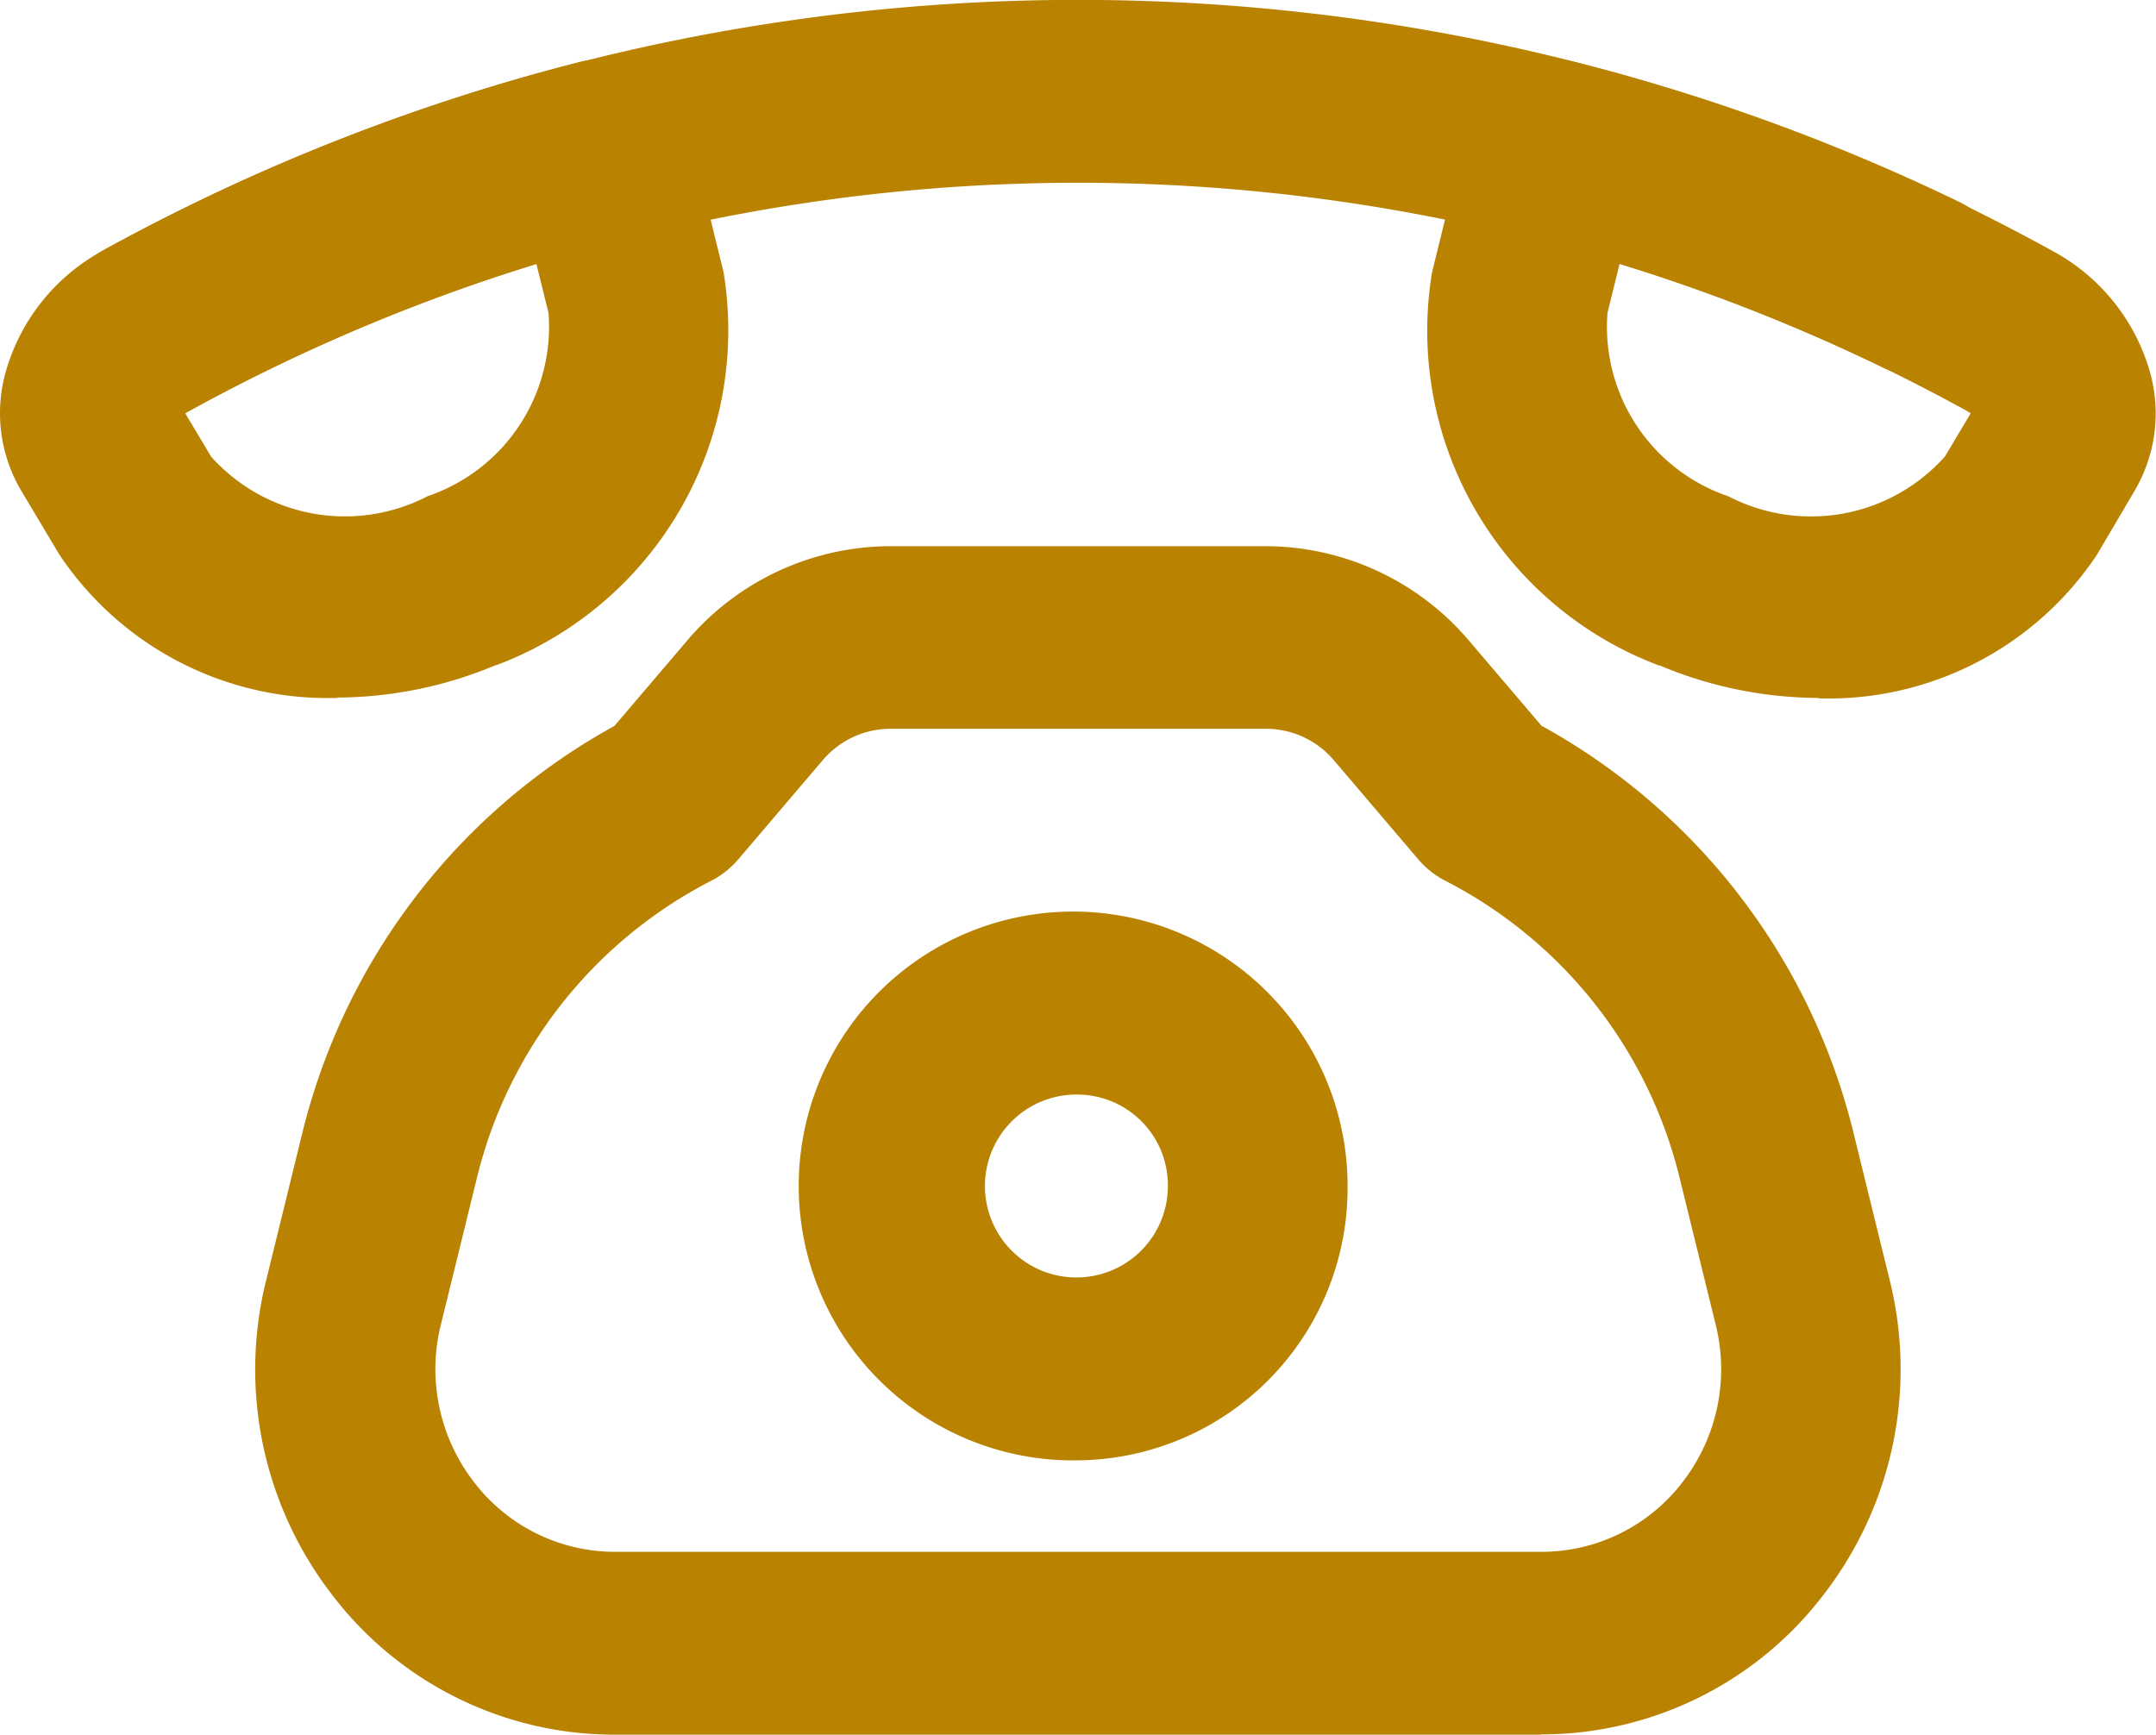
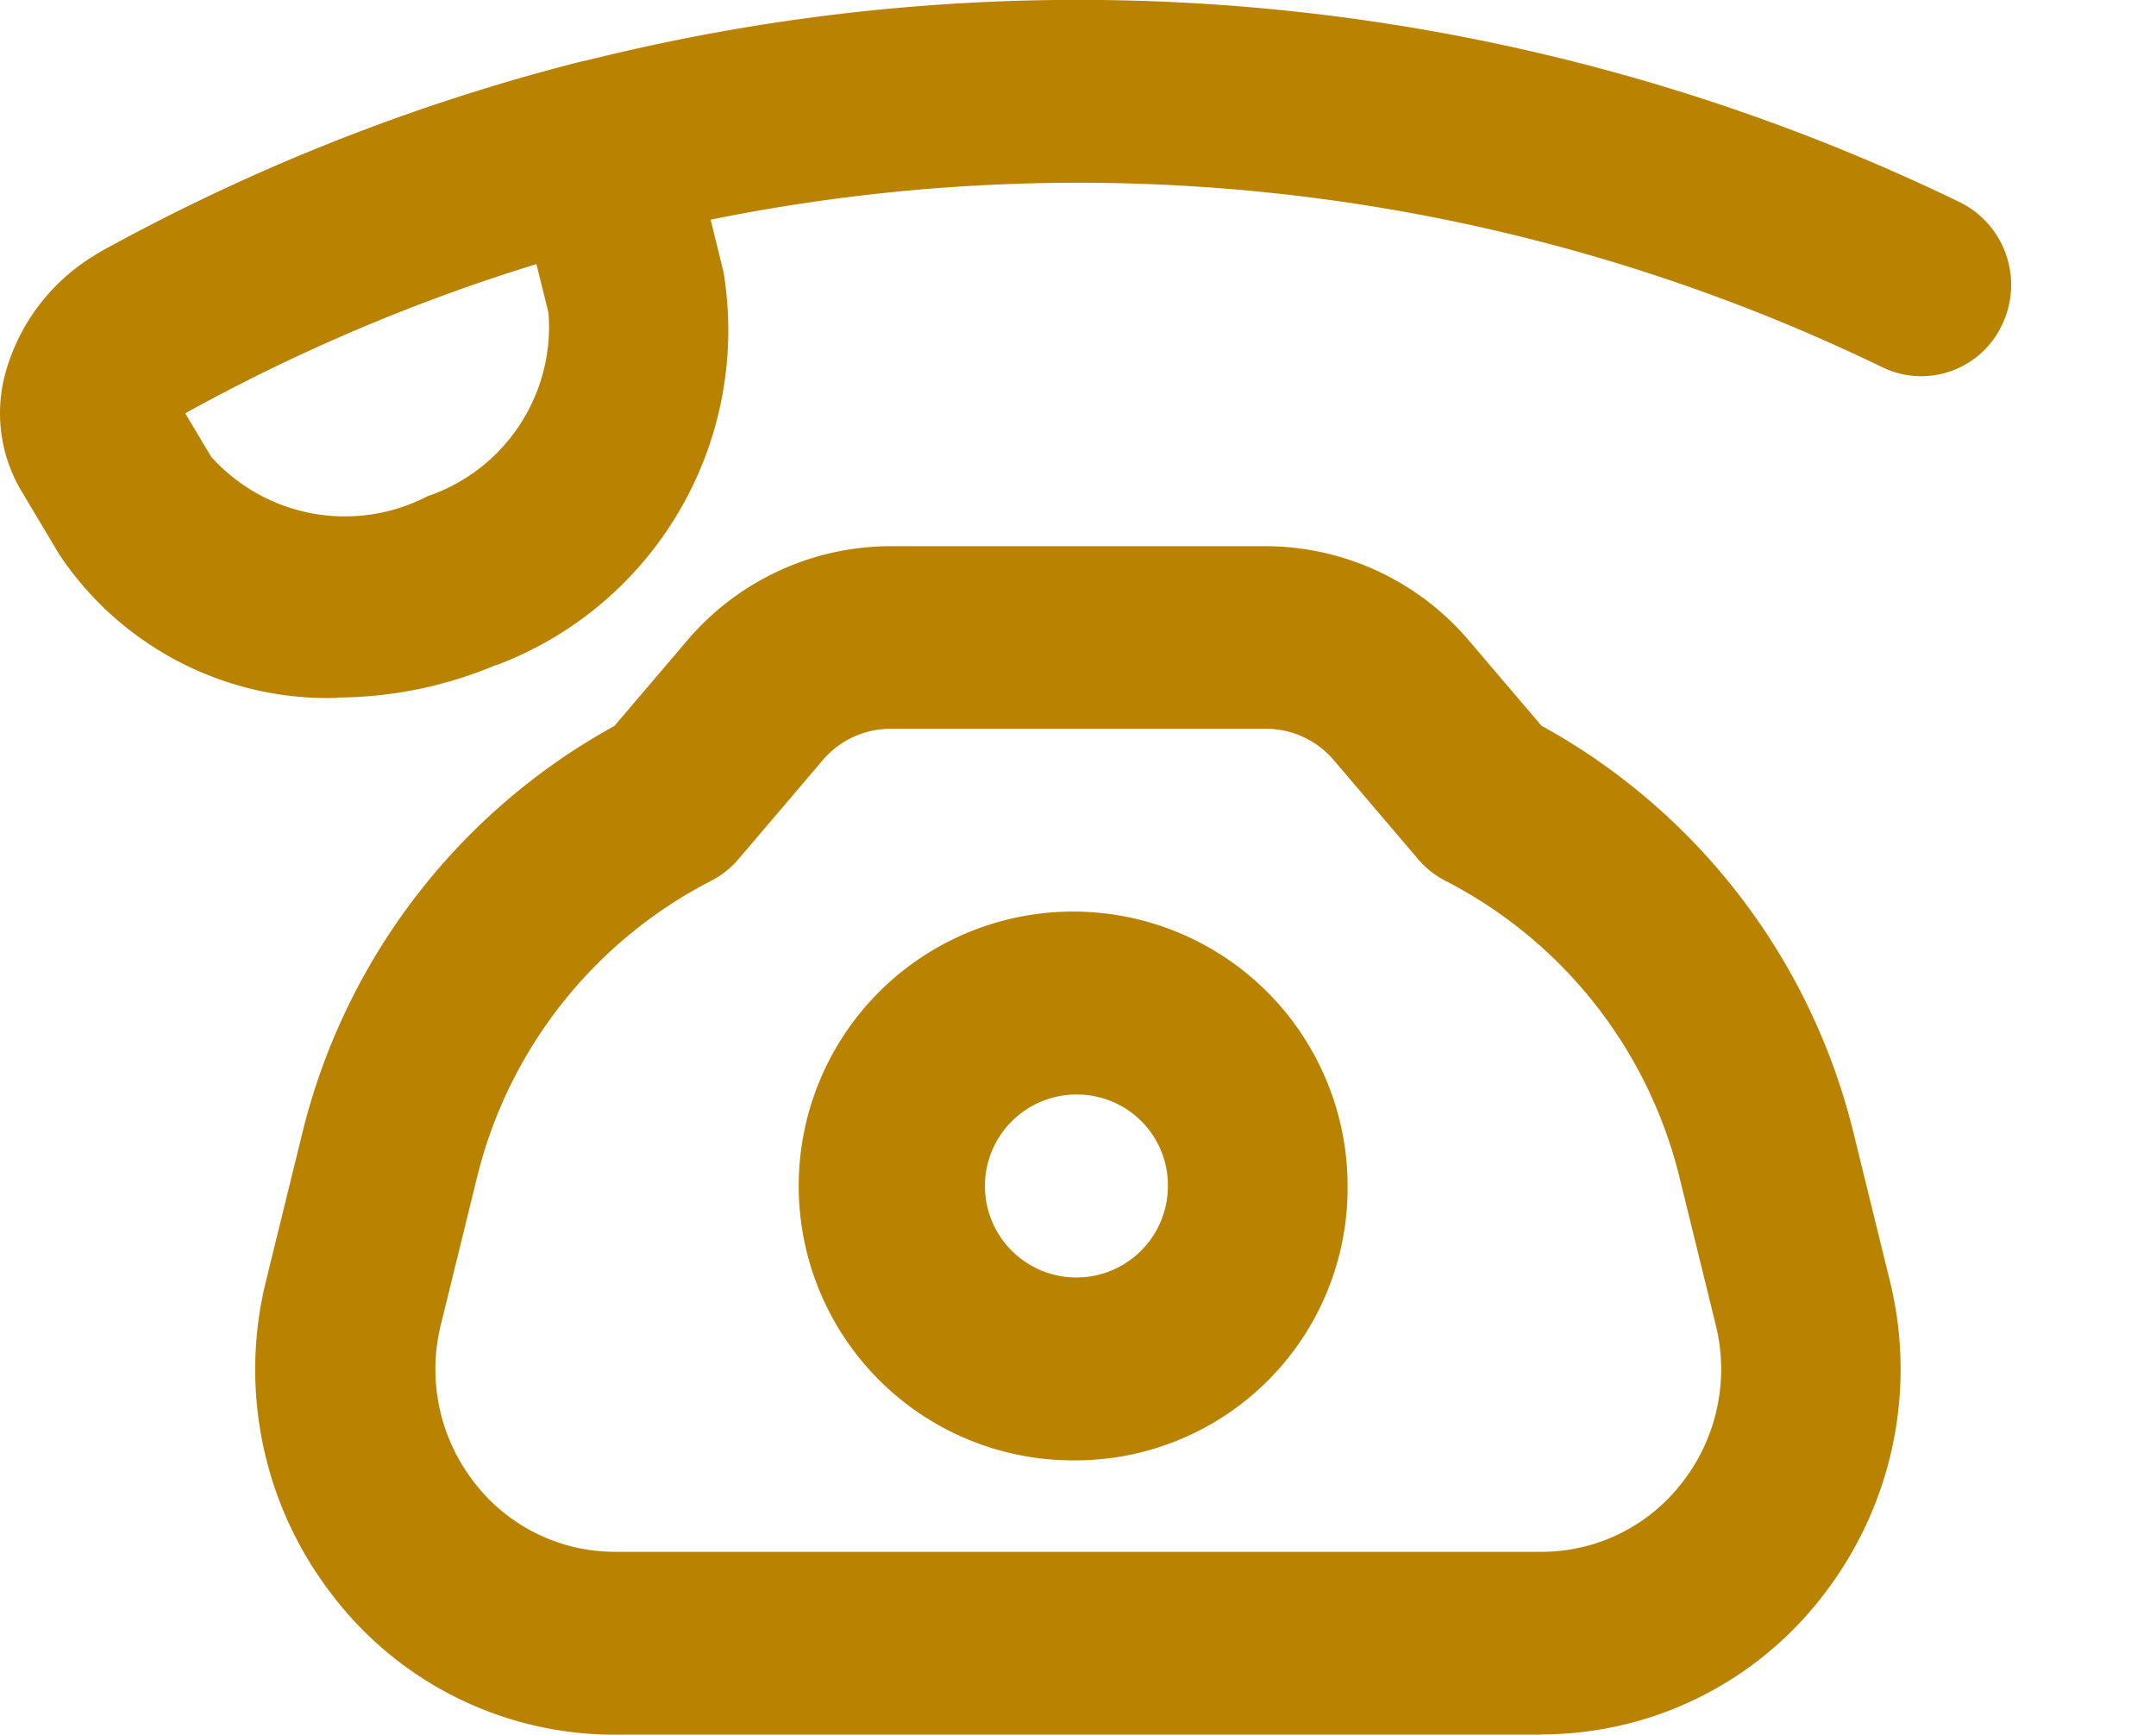
<svg xmlns="http://www.w3.org/2000/svg" id="Group_827" data-name="Group 827" width="23.757" height="19.116" viewBox="0 0 23.757 19.116">
  <defs>
    <clipPath id="clip-path">
      <rect id="Rectangle_299" data-name="Rectangle 299" width="23.757" height="19.116" fill="#b98201" />
    </clipPath>
  </defs>
  <g id="Group_460" data-name="Group 460" clip-path="url(#clip-path)">
-     <path id="Path_1336" data-name="Path 1336" d="M131.276,12.222a4.542,4.542,0,0,1-1.75-.358l-.009,0a3.942,3.942,0,0,1-2.5-4.328l.006-.026.384-1.559a.988.988,0,0,1,1.2-.732,22.317,22.317,0,0,1,5.236,2.071,2.2,2.2,0,0,1,1.087,1.347,1.681,1.681,0,0,1-.177,1.313l-.4.679-.014.023a3.556,3.556,0,0,1-3.062,1.575M130.283,10a1.978,1.978,0,0,0,2.386-.438l.284-.476a.447.447,0,0,0-.046-.029,20.389,20.389,0,0,0-3.822-1.621l-.134.543A1.971,1.971,0,0,0,130.283,10M133.07,8.89l0,.007Z" transform="translate(-111.238 -4.531)" fill="#b98201" />
    <path id="Path_1337" data-name="Path 1337" d="M3.719,12.223A3.555,3.555,0,0,1,.657,10.648l-.014-.023-.41-.687a1.676,1.676,0,0,1-.172-1.3A2.2,2.2,0,0,1,1.148,7.286a22.32,22.32,0,0,1,5.235-2.07.989.989,0,0,1,1.2.732l.384,1.559.006.026a3.943,3.943,0,0,1-2.5,4.328l-.009,0a4.547,4.547,0,0,1-1.75.358m1.374-1.29h0ZM2.326,9.564A1.979,1.979,0,0,0,4.712,10a1.972,1.972,0,0,0,1.332-2.02L5.91,7.439a20.376,20.376,0,0,0-3.822,1.62.433.433,0,0,0-.046.029ZM1.92,8.883l0,.007,0-.007" transform="translate(0 -4.532)" fill="#b98201" />
    <path id="Path_1338" data-name="Path 1338" d="M6.061,4.649a.987.987,0,0,1-.872-.529,1.017,1.017,0,0,1,.4-1.366A22.288,22.288,0,0,1,26.04,2.23a1.016,1.016,0,0,1,.467,1.343.982.982,0,0,1-1.32.476,20.332,20.332,0,0,0-18.656.479.973.973,0,0,1-.47.121" transform="translate(-4.443 -0.001)" fill="#b98201" />
    <path id="Path_1339" data-name="Path 1339" d="M36.9,60.864H26.689a3.91,3.91,0,0,1-3.121-1.55,4.061,4.061,0,0,1-.72-3.458l.395-1.608a7.027,7.027,0,0,1,3.442-4.5l.8-.939a2.946,2.946,0,0,1,2.243-1.042H33.86A2.946,2.946,0,0,1,36.1,48.806l.8.939a7.027,7.027,0,0,1,3.442,4.5l.395,1.608a4.062,4.062,0,0,1-.72,3.458,3.91,3.91,0,0,1-3.121,1.55M29.728,49.779a.982.982,0,0,0-.748.347l-.924,1.085a.988.988,0,0,1-.3.241,5.016,5.016,0,0,0-2.588,3.285l-.395,1.608a2.031,2.031,0,0,0,.36,1.729,1.955,1.955,0,0,0,1.56.775H36.9a1.955,1.955,0,0,0,1.56-.775,2.03,2.03,0,0,0,.36-1.729l-.395-1.608a5.016,5.016,0,0,0-2.588-3.285.991.991,0,0,1-.3-.241l-.924-1.085a.982.982,0,0,0-.748-.347Z" transform="translate(-19.915 -41.748)" fill="#b98201" />
    <path id="Path_1340" data-name="Path 1340" d="M74.973,85.81a3.024,3.024,0,1,1,2.97-3.023,3,3,0,0,1-2.97,3.023m0-4.031a1.008,1.008,0,1,0,.99,1.008,1,1,0,0,0-.99-1.008" transform="translate(-63.094 -69.717)" fill="#b98201" />
  </g>
</svg>